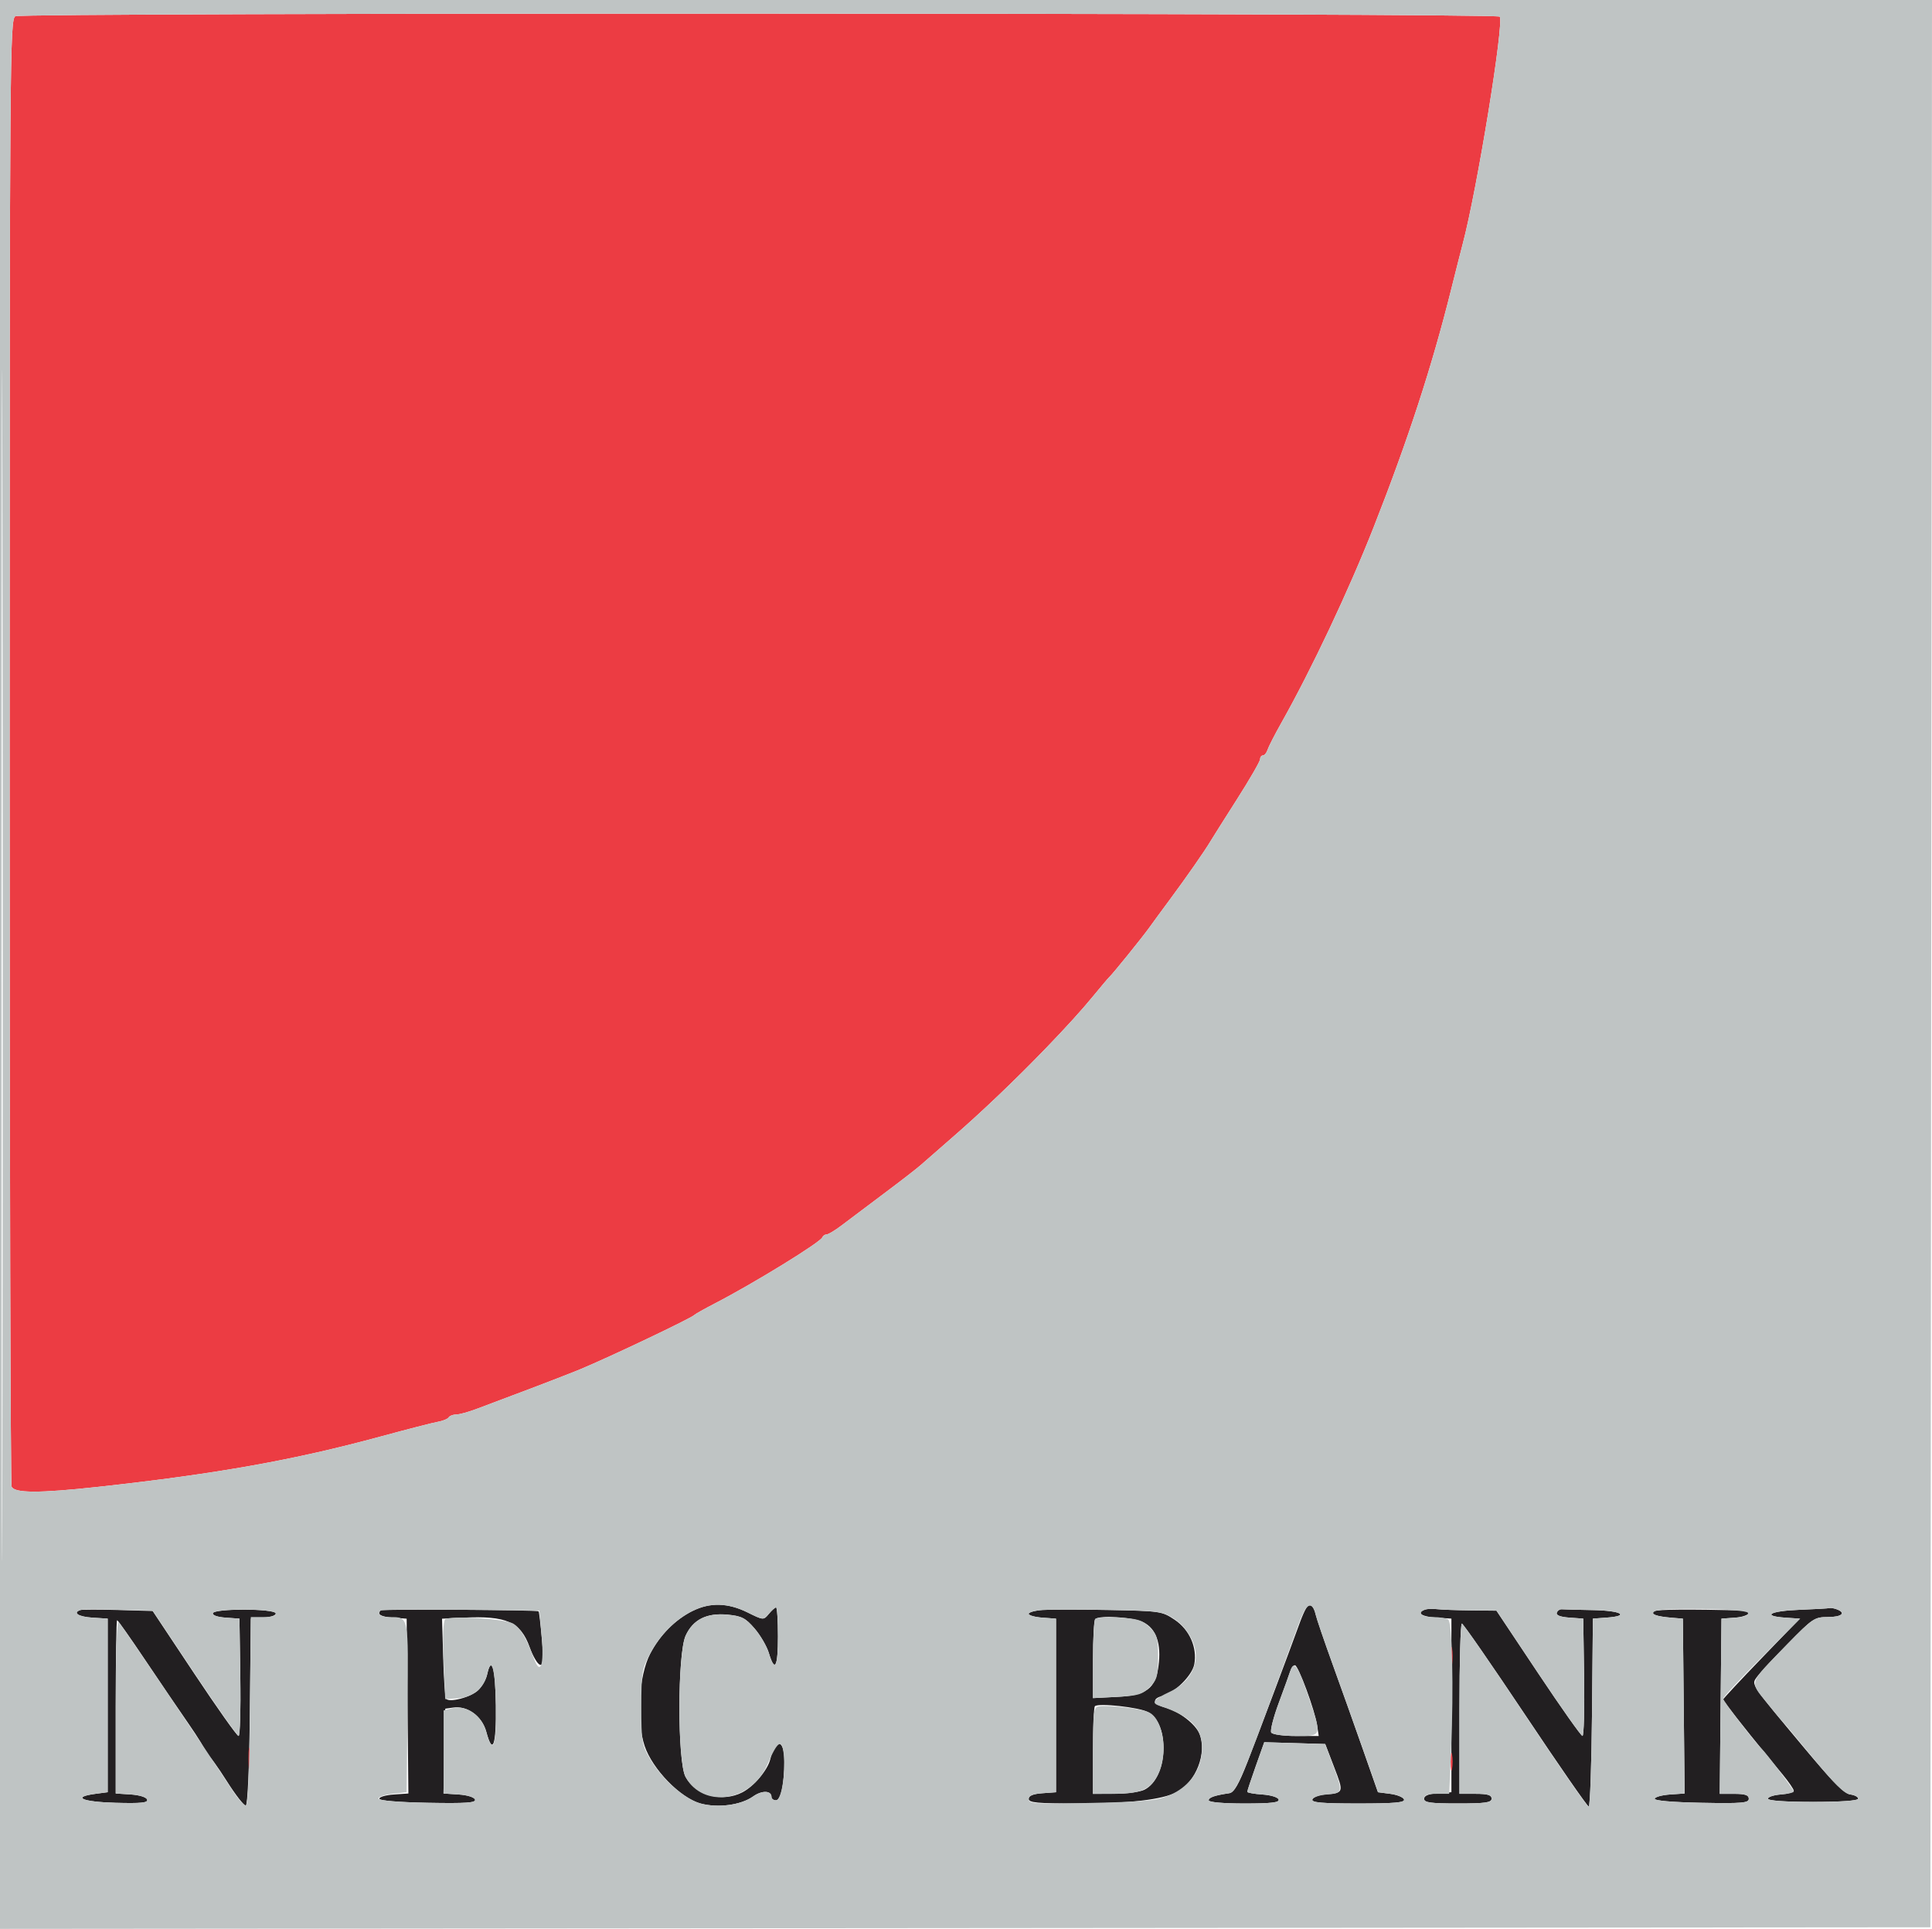
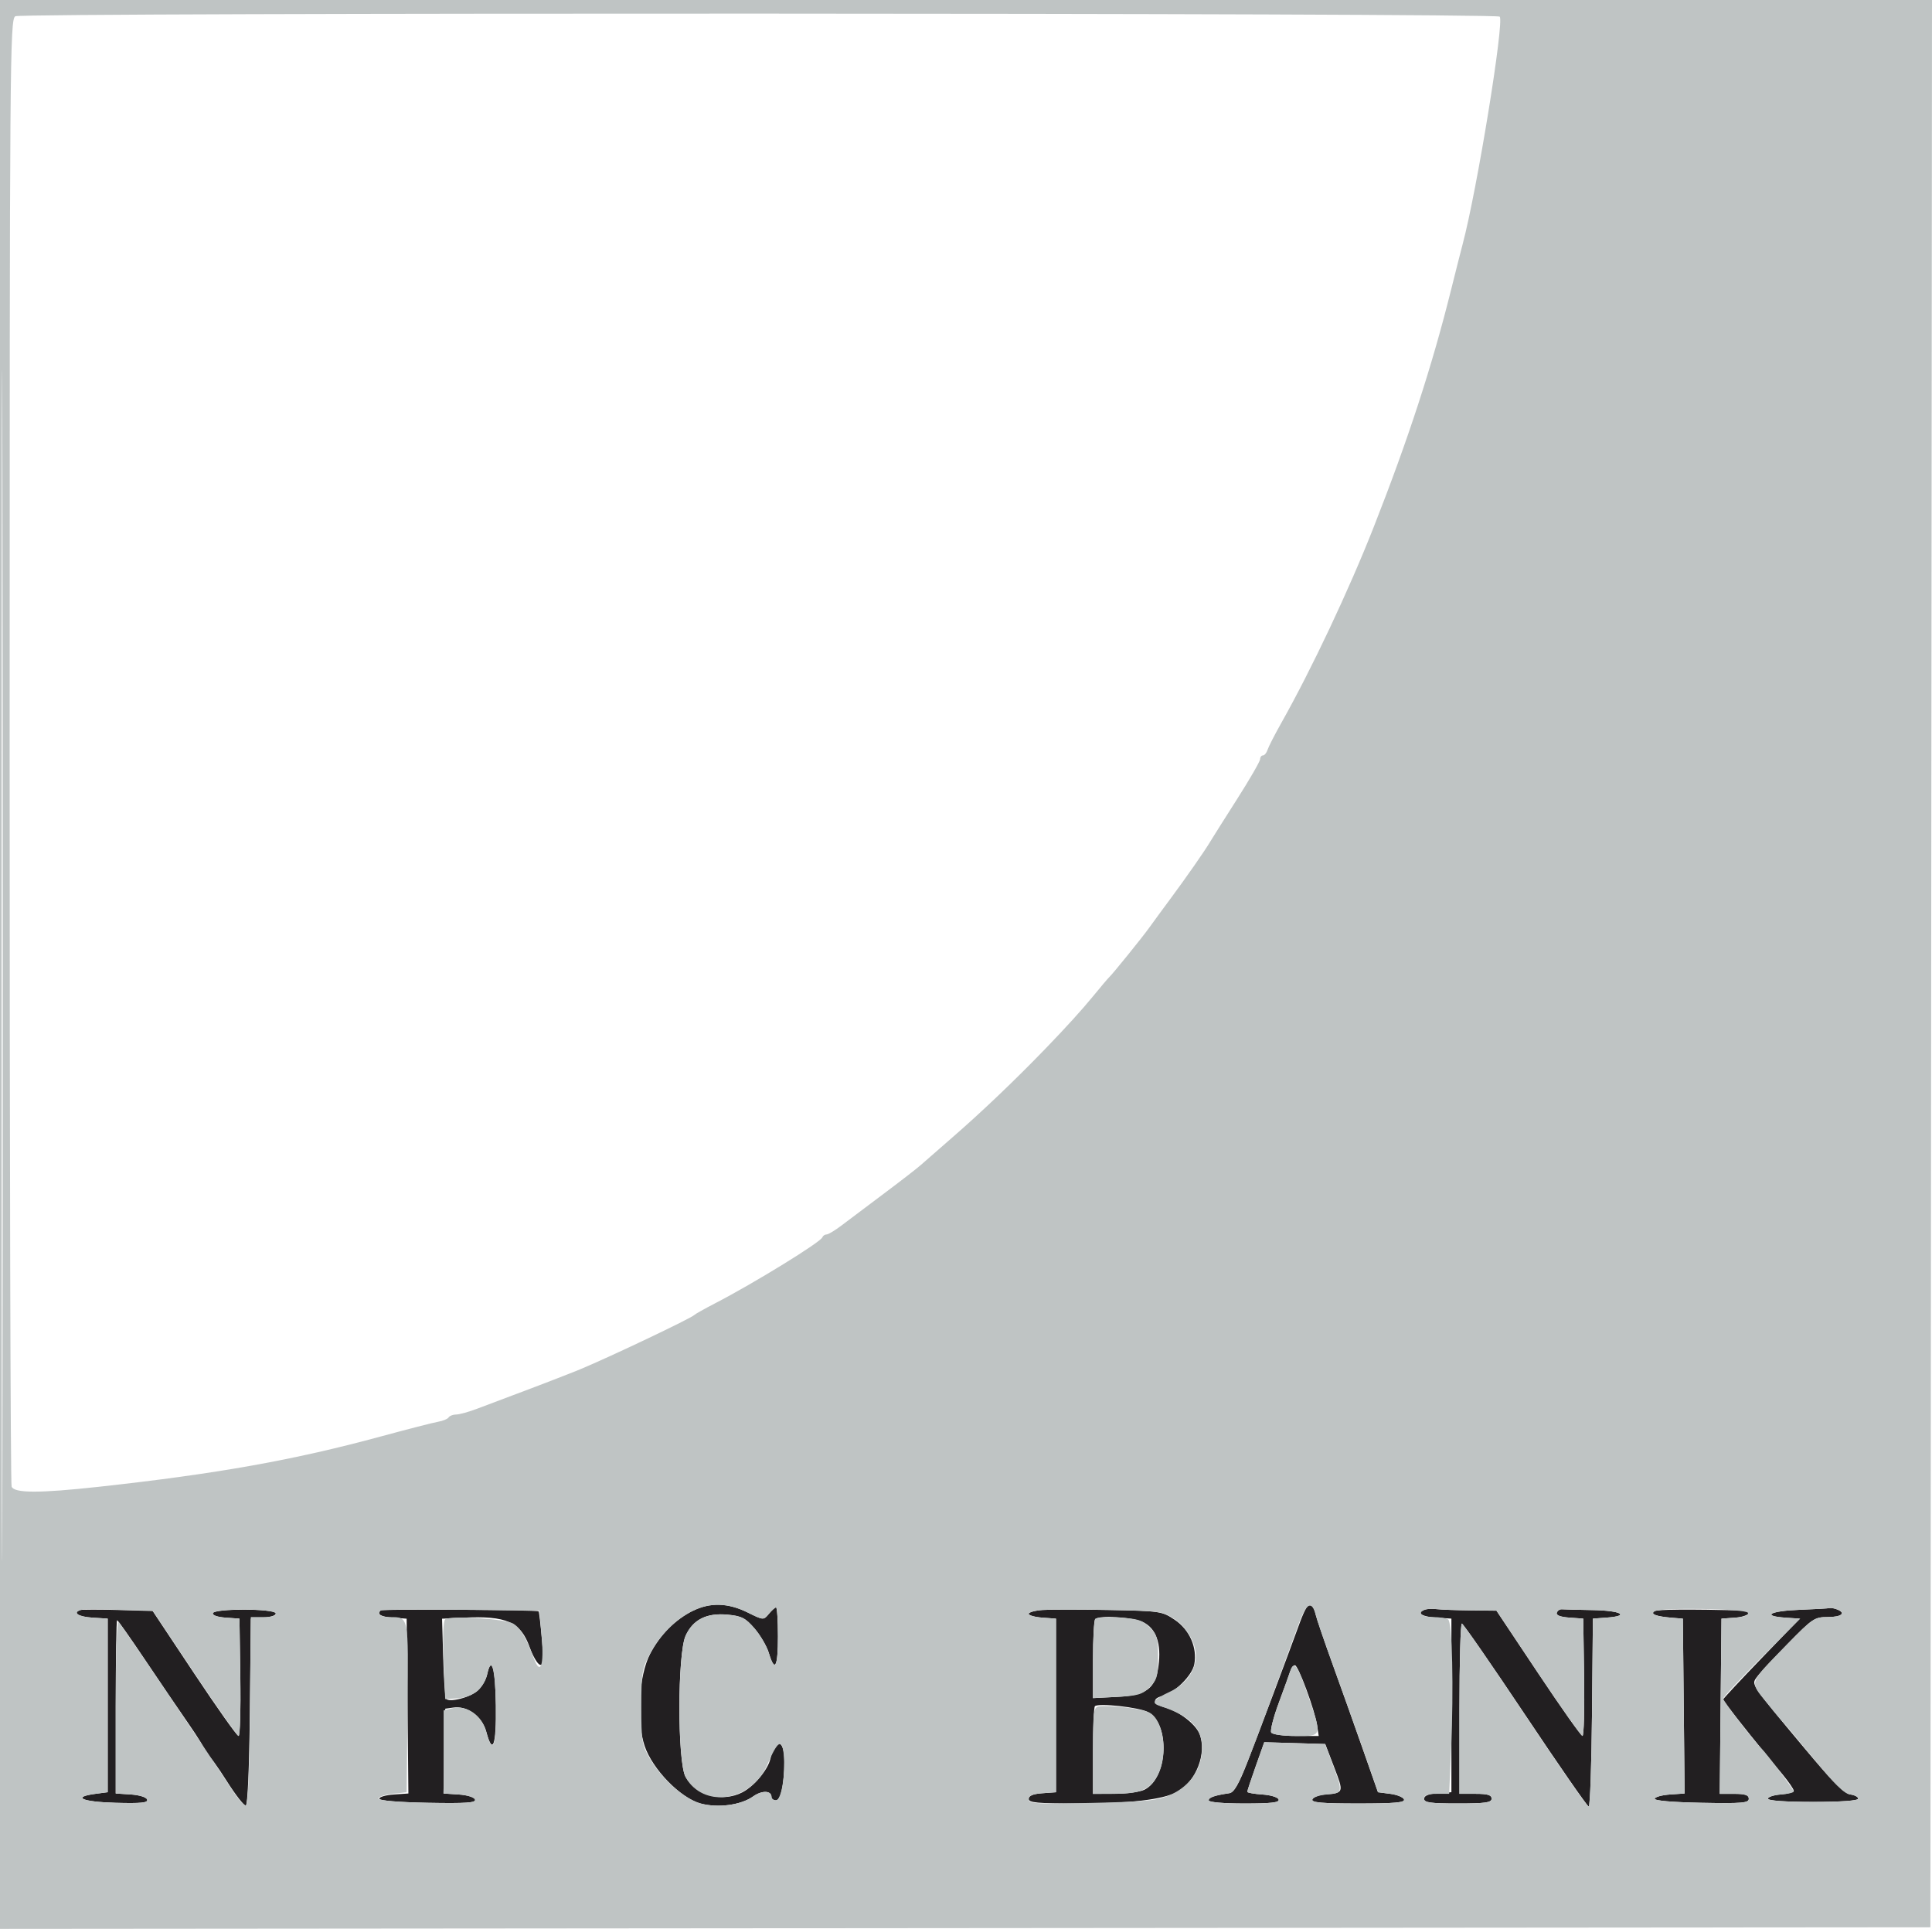
<svg xmlns="http://www.w3.org/2000/svg" id="Layer_2" data-name="Layer 2" viewBox="0 0 601 600">
  <defs>
    <style>      .cls-1 {        fill: #ec3c43;      }      .cls-1, .cls-2, .cls-3 {        fill-rule: evenodd;      }      .cls-2 {        fill: #221f21;      }      .cls-3 {        fill: #bfc4c4;      }    </style>
  </defs>
  <g id="Layer_1-2" data-name="Layer 1">
    <g>
      <path class="cls-2" d="M215.52,501.06c-5.5,2.74-10.23,7.52-13.3,13.44-3.5,6.74-4.33,20.68-1.7,28.58,2.4,7.22,11.19,16.28,17.4,17.92,5.47,1.45,12.56.5,16.34-2.19,2.75-1.96,5.73-1.88,5.73.16,0,.57.62,1.03,1.37,1.03,1.54,0,2.6-4.96,2.62-12.19.02-6.89-2.76-7.3-4.35-.64-.82,3.42-5.07,8.48-8.71,10.36-6.25,3.23-14.5.99-17.66-4.8-2.57-4.7-2.55-38.35.03-43.96,2.3-5.01,6.57-7.14,13.09-6.51,4.33.42,5.53,1.03,8.35,4.3,1.81,2.1,3.81,5.53,4.44,7.63,1.86,6.2,2.83,4.42,2.83-5.18,0-4.95-.26-9-.59-9s-1.34.9-2.25,2c-1.65,2-1.68,1.99-6.66-.47-6.05-2.99-11.62-3.14-16.98-.47M406.33,500.23c-.45.7-1.3,2.62-1.9,4.27-3.47,9.56-13.17,35.37-16.34,43.5-2.74,7.02-4.21,9.58-5.65,9.79-4.66.7-6.44,1.32-6.44,2.23,0,.58,4.51.98,11.08.98,8.42,0,10.98-.3,10.67-1.25-.23-.7-2.47-1.38-5.08-1.55-2.57-.17-4.67-.55-4.67-.84s1.19-3.89,2.64-7.98l2.64-7.44,9.49.28,9.49.28,2.8,7.31c3.02,7.86,3,7.9-2.98,8.4-1.88.16-3.61.85-3.83,1.54-.32.96,2.97,1.25,14.26,1.25s14.57-.29,14.26-1.25c-.23-.69-2.15-1.47-4.27-1.75l-3.86-.5-4.73-13.5c-3.11-8.85-6.25-17.68-9.43-26.5-2.58-7.15-4.92-14.02-5.2-15.27-.63-2.82-1.87-3.67-2.94-2M24.98,500.83c-2.5.85-.53,2.09,3.77,2.36l4.75.3v54l-3.78.5c-7.55,1-4.24,2.5,6.13,2.79,8.08.22,10.25,0,9.92-1-.24-.74-2.41-1.41-5.1-1.59l-4.67-.3v-26.95c0-14.82.19-26.95.43-26.95s4.13,5.51,8.65,12.25c4.52,6.74,10.62,15.71,13.57,19.95,2.94,4.23,5.35,8.17,5.35,8.75s.34,1.07.75,1.09c.41.02,3,3.59,5.75,7.94s5.43,7.79,5.96,7.65c.58-.16,1.08-11.73,1.26-29.19l.3-28.93,4.05-.31c2.31-.18,3.9-.77,3.69-1.38-.49-1.46-19.04-1.49-19.53-.02-.22.65,1.39,1.22,3.95,1.4l4.31.31.27,18.25c.15,10.04-.11,18.25-.57,18.25s-6.66-8.75-13.77-19.44l-12.93-19.44-10.77-.31c-5.92-.17-11.21-.16-11.75.02M118.42,500.92c-1.24,1.24.04,2,3.83,2.28l4.25.31.27,27.19.27,27.19-4.53.31c-2.49.17-4.53.76-4.52,1.3,0,.61,5.91,1.11,15.11,1.28,11.89.22,15.01,0,14.67-1-.24-.73-2.43-1.41-5.12-1.58l-4.7-.31.28-13.19.28-13.19,2.49-.35c4.45-.63,8.98,2.71,10.28,7.55,1.99,7.44,3.11,4.33,2.96-8.24-.13-11.46-1.34-15.79-2.69-9.63-.35,1.61-1.63,3.85-2.84,4.97-2.36,2.2-9.14,3.93-9.99,2.55-.29-.46-.67-6.24-.86-12.84l-.35-12,6.5-.32c13.57-.66,17.93,1.28,20.78,9.25.97,2.7,2.37,5.11,3.13,5.37,1.12.38,1.24-1.04.64-7.92-.4-4.61-.86-8.51-1.01-8.67-.46-.46-48.66-.75-49.12-.29M324.25,500.81c-2.34.17-4.25.71-4.25,1.19s1.91,1.02,4.25,1.19l4.25.31v54l-4.25.31c-2.89.21-4.25.77-4.25,1.75,0,1.19,2.63,1.44,15.25,1.43,16.17,0,26.23-1.16,30.8-3.52,5.99-3.1,9.53-12.24,7.05-18.2-1.28-3.08-6.42-6.99-10.69-8.13-3.66-.98-4.15-2.74-.98-3.53,3.96-.99,9.43-6.37,10.09-9.93.97-5.18-1.48-10.73-6.09-13.83-3.95-2.65-4.51-2.73-20.5-3.04-9.04-.17-18.35-.17-20.69,0M443.25,500.71c-2.71.99-1.01,2.19,3.5,2.48l4.75.3v54l-4.25.31c-2.89.21-4.25.77-4.25,1.75,0,1.17,2.02,1.44,10.5,1.44s10.5-.26,10.5-1.5c0-1.13-1.22-1.5-5-1.5h-5v-26.5c0-14.58.34-26.48.75-26.46s9.3,12.84,19.75,28.48c10.45,15.65,19.33,28.45,19.74,28.46.4,0,.85-13.15,1-29.23l.27-29.25,4.25-.31c7.51-.54,4.53-2.19-4.25-2.34-4.67-.08-9.02-.2-9.67-.25-.64-.05-1.35.43-1.56,1.09-.26.77,1.13,1.3,3.92,1.5l4.31.31.27,18.25c.15,10.04-.08,18.25-.51,18.25s-6.63-8.77-13.77-19.48l-12.99-19.48-8-.09c-4.4-.05-9.12-.23-10.5-.39s-3.06-.1-3.75.15M514.7,501.18c-1.45.89.48,1.63,5.3,2.03l3.5.29.27,27.2.27,27.19-4.53.31c-2.49.17-4.64.76-4.77,1.3-.15.62,5.33,1.1,14.52,1.28,12.68.24,14.75.06,14.75-1.25,0-1.14-1.13-1.53-4.52-1.53h-4.52l.27-27.25.27-27.25,4.25-.31c4.07-.3,6.14-2.15,2.5-2.24-17-.42-26.62-.34-27.55.23M559.75,500.75c-9.16.35-11.94,1.93-4.32,2.45l4.43.3-11.93,12.37c-6.56,6.8-11.93,12.57-11.93,12.8,0,.36,7.29,9.67,13.17,16.8.92,1.11,3.28,3.98,5.25,6.37,1.97,2.39,3.58,4.73,3.58,5.19s-1.81.99-4.02,1.16c-2.21.17-4.01.76-4,1.31.01.62,5.36,1,14.02,1s14.01-.38,14.03-1c.02-.55-1.09-1.14-2.46-1.31-1.81-.23-5.73-4.19-14.28-14.44-16.9-20.25-16.48-19.63-14.83-22,.76-1.09,5.08-5.75,9.59-10.36,7.81-7.98,8.41-8.39,12.58-8.39s5.8-1.24,2.79-2.39c-.87-.33-1.88-.51-2.25-.4-.37.11-4.6.36-9.42.54M340.67,503.67c-.37.37-.67,6.04-.67,12.61v11.94l7.44-.38c9.17-.46,11.97-2.53,12.93-9.54.96-6.98-.71-11.76-4.78-13.7-3.35-1.59-13.63-2.24-14.92-.94M401.39,519.75c-.3.96-1.91,5.42-3.58,9.92-1.67,4.49-2.73,8.65-2.36,9.25.38.61,3.74,1.08,7.72,1.08h7.05l-.48-3.25c-.7-4.72-5.88-18.75-6.91-18.75-.49,0-1.13.79-1.43,1.75M340.6,530.74c-.33.33-.6,6.6-.6,13.93v13.33l6.75-.02c3.71,0,7.88-.58,9.25-1.26,7.38-3.69,8.1-20.55,1.03-24.2-2.85-1.47-15.38-2.83-16.43-1.78" />
-       <path class="cls-1" d="M4.75,5.08c-1.66.97-1.75,12.91-1.75,228.39,0,125.05.27,228.08.61,228.95.79,2.07,8.58,2.09,27.05.07,36.78-4.03,60.79-8.31,87.84-15.67,8.25-2.24,16.24-4.3,17.76-4.56,1.52-.27,3.01-.88,3.31-1.37.3-.49,1.36-.89,2.35-.89s4.01-.84,6.69-1.87c3.62-1.38,7.25-2.75,10.88-4.1,6.52-2.42,17.8-6.77,21-8.1,9.25-3.84,34.58-15.89,35.5-16.89.27-.3,3.2-1.94,6.5-3.65,12.06-6.24,32.76-18.97,33.33-20.51.18-.49.77-.89,1.31-.89s2.64-1.27,4.67-2.81c2.03-1.55,7.97-6.01,13.19-9.92,5.23-3.91,10.42-7.93,11.53-8.94,1.12-1.01,5.39-4.74,9.5-8.3,9.1-7.88,19.77-18.05,29.32-27.95q9.48-9.82,14.64-16.12c2.47-3.01,4.74-5.7,5.05-5.97.98-.86,10.36-12.46,12.46-15.4,1.1-1.54,4.05-5.57,6.56-8.95,4.92-6.63,10.83-15.11,12.44-17.85.55-.93,4.26-6.82,8.25-13.07,3.99-6.26,7.25-11.9,7.25-12.55s.4-1.18.88-1.18,1.14-.79,1.44-1.75c.31-.96,2.21-4.68,4.22-8.25,9.47-16.8,21.07-41.38,28.79-61,10.73-27.28,18.15-50.03,24.12-74,1.44-5.78,3.04-12.07,3.55-14,4.49-16.87,13.02-69.31,11.53-70.81-1.17-1.17-459.78-1.29-461.78-.12M451.29,515.5c0,2.75.2,3.76.43,2.24.23-1.52.22-3.77-.01-5-.24-1.23-.42.01-.42,2.76M77.3,547c0,3.03.19,4.26.42,2.75.23-1.51.23-3.99,0-5.5s-.42-.28-.42,2.75M451.27,548c0,2.47.2,3.49.43,2.25.24-1.24.24-3.26,0-4.5-.24-1.24-.43-.22-.43,2.25" />
      <path class="cls-3" d="M0,300v300l300.25-.25,300.25-.25.25-299.75.25-299.75H0v300M.49,300.5c0,165,.12,232.35.26,149.67s.14-217.68,0-300c-.14-82.32-.26-14.67-.26,150.33M4.75,5.08c-1.66.97-1.75,12.91-1.75,228.39,0,125.05.27,228.08.61,228.95.79,2.07,8.58,2.09,27.05.07,36.78-4.03,60.79-8.31,87.84-15.67,8.25-2.24,16.24-4.3,17.76-4.56,1.52-.27,3.01-.88,3.31-1.37.3-.49,1.36-.89,2.35-.89s4.01-.84,6.69-1.87c3.62-1.38,7.25-2.75,10.88-4.1,6.52-2.42,17.8-6.77,21-8.1,9.25-3.84,34.58-15.89,35.5-16.89.27-.3,3.2-1.94,6.5-3.65,12.06-6.24,32.76-18.97,33.33-20.51.18-.49.77-.89,1.31-.89s2.64-1.27,4.67-2.81c2.03-1.55,7.97-6.01,13.19-9.92,5.23-3.91,10.42-7.93,11.53-8.94,1.12-1.01,5.39-4.74,9.5-8.3,9.1-7.88,19.77-18.05,29.32-27.95q9.48-9.82,14.64-16.12c2.47-3.01,4.74-5.7,5.05-5.97.98-.86,10.36-12.46,12.46-15.4,1.1-1.54,4.05-5.57,6.56-8.95,4.92-6.63,10.83-15.11,12.44-17.85.55-.93,4.26-6.82,8.25-13.07,3.99-6.26,7.25-11.9,7.25-12.55s.4-1.18.88-1.18,1.14-.79,1.44-1.75c.31-.96,2.21-4.68,4.22-8.25,9.47-16.8,21.07-41.38,28.79-61,10.73-27.28,18.15-50.03,24.12-74,1.44-5.78,3.04-12.07,3.55-14,4.49-16.87,13.02-69.31,11.53-70.81-1.17-1.17-459.78-1.29-461.78-.12M215.52,501.06c-5.46,2.72-10.2,7.49-13.36,13.44-2.44,4.58-2.66,5.97-2.66,16.5s.19,11.83,2.68,16.06c3.77,6.42,10.81,12.59,15.91,13.97,5.3,1.43,12.43.45,16.18-2.21,2.75-1.96,5.73-1.88,5.73.16,0,.57.64,1.03,1.43,1.03,1.59,0,2.97-8.03,2.4-14-.52-5.45-1.87-4.66-5.18,3.02-4.94,11.44-19.96,13.64-25.38,3.72-2.57-4.7-2.55-38.35.03-43.96,2.3-5.01,6.57-7.14,13.09-6.51,4.33.42,5.53,1.03,8.35,4.3,1.81,2.1,3.81,5.53,4.44,7.63,1.86,6.2,2.83,4.42,2.83-5.18,0-4.95-.26-9-.59-9s-1.34.9-2.25,2c-1.65,2-1.68,1.99-6.66-.47-6.05-2.99-11.62-3.14-16.98-.47M406.28,500.26c-.52.68-1.45,2.59-2.05,4.24-.61,1.65-3.66,9.97-6.77,18.5-10.71,29.33-12.93,34.47-15.02,34.79-4.66.7-6.44,1.32-6.44,2.23,0,.58,4.51.98,11.08.98,8.42,0,10.98-.3,10.67-1.25-.23-.7-2.47-1.38-5.08-1.55-2.57-.17-4.67-.55-4.67-.84s1.19-3.89,2.64-7.98l2.64-7.44,9.46.28,9.46.28,2.39,6.37c3.22,8.58,3.15,8.96-1.78,9.32-2.3.17-4.36.87-4.58,1.56-.32.96,2.97,1.25,14.26,1.25s14.57-.29,14.26-1.25c-.23-.69-2.13-1.47-4.23-1.75l-3.82-.5-4.75-13.5c-3.12-8.85-6.28-17.68-9.47-26.5-2.59-7.15-4.94-14.02-5.22-15.27-.63-2.84-1.76-3.58-2.98-1.97M25.02,500.83c-2.56.84-.58,2.08,3.73,2.36l4.75.3v54l-3.78.5c-7.55,1-4.24,2.5,6.13,2.79,8.08.22,10.25,0,9.92-1-.24-.74-2.41-1.41-5.1-1.59l-4.67-.3v-27.15c0-16.59.36-26.78.92-26.2,1.02,1.05,29.11,42.61,34.92,51.65,2.01,3.14,4.11,5.57,4.66,5.42.63-.18,1.1-11.09,1.26-29.45l.26-29.17h4.07c2.58,0,3.93-.41,3.69-1.13-.51-1.52-19.05-1.6-19.55-.08-.22.65,1.39,1.22,3.95,1.4l4.31.31.27,18.25c.15,10.04-.08,18.25-.5,18.25s-6.62-8.77-13.77-19.49l-13-19.49-6.5-.15c-3.58-.08-8.4-.2-10.73-.26-2.33-.06-4.69.04-5.25.22M118.42,500.92c-1.22,1.22-.05,2.08,2.83,2.1,5.96.03,5.81-.74,5.52,28.05l-.27,26.43-4.5.5c-2.47.28-4.39.95-4.25,1.5.15.6,6.35,1.11,15.34,1.28,11.89.22,15.01,0,14.67-1-.24-.73-2.43-1.41-5.09-1.58l-4.67-.3v-25.85l2.65-.66c4.45-1.12,9.24,2.19,10.61,7.33,2.05,7.69,3.25,4.4,3.01-8.28-.22-11.5-1.4-15.66-2.74-9.6-.93,4.24-4.5,7.16-9.11,7.44l-3.93.24-.5-12c-.31-7.42-.12-12.31.5-12.81,1.58-1.27,18.77-.17,21.23,1.37,2.19,1.36,4.05,4.52,6.34,10.74,2.04,5.54,3.23,2.25,2.44-6.72l-.72-8.09-3.15-.04c-25.11-.35-45.9-.37-46.23-.04M324.25,500.81c-2.34.17-4.25.71-4.25,1.19s1.91,1.02,4.25,1.19l4.25.31v54l-4.25.31c-3.07.22-4.25.75-4.25,1.88,0,1.39,2.28,1.52,19.75,1.12,17.14-.39,20.36-.72,24.34-2.5,5.22-2.33,8.77-6.68,9.59-11.74,1.31-8.1-2.27-12.51-12.93-15.94-2.79-.9-2.01-1.96,3.19-4.4,4.98-2.33,8.06-6.6,8.06-11.16,0-4.04-2.85-8.94-6.67-11.45-3.64-2.39-4.63-2.53-20.33-2.82-9.08-.16-18.41-.16-20.75,0M443.25,500.71c-2.58.94-1.11,2.29,2.5,2.3,2.06,0,4.2.35,4.75.75,1.26.93,1.73,21.39.92,39.98l-.62,14.25h-3.9c-2.8,0-3.9.42-3.9,1.5,0,1.24,1.83,1.5,10.5,1.5s10.5-.26,10.5-1.5c0-1.13-1.22-1.5-5-1.5h-5v-26.5c0-14.58.34-26.49.75-26.47s9.27,12.84,19.69,28.5c10.42,15.66,19.3,28.47,19.74,28.47s.92-13.16,1.06-29.25l.27-29.25,4.25-.31c7.51-.54,4.53-2.19-4.25-2.34-4.67-.08-9.02-.2-9.67-.25-.64-.05-1.35.43-1.56,1.09-.26.77,1.13,1.3,3.92,1.5l4.31.31.27,18.25c.15,10.04-.08,18.25-.5,18.25-.42,0-6.62-8.78-13.77-19.5l-12.99-19.5-8.01-.07c-4.4-.04-9.13-.2-10.51-.37s-3.06-.1-3.75.15M514.68,501.2c-1.42.88.53,1.62,5.32,2.02l3.5.29.27,27.19.27,27.19-4.53.31c-2.49.17-4.64.76-4.77,1.3-.15.62,5.33,1.1,14.52,1.28,12.68.24,14.75.06,14.75-1.25,0-1.14-1.13-1.53-4.52-1.53h-4.52l.27-27.25.27-27.25,4.31-.31c2.76-.2,4.17-.73,3.92-1.49-.43-1.3-27.02-1.76-29.05-.51M559.75,500.75c-9.2.35-11.93,1.93-4.24,2.45l4.51.3-11.97,12c-6.59,6.6-11.99,12.4-12.01,12.89-.03.72,9.98,13.75,12,15.61,1.38,1.27,9.96,12.7,9.96,13.26,0,.35-1.81.77-4.02.94-2.21.17-4.01.76-4,1.31.01.62,5.36,1,14.02,1s14.01-.38,14.03-1c.02-.55-1.11-1.14-2.5-1.32-1.83-.23-4.96-3.29-11.26-11-4.8-5.88-9-10.91-9.33-11.18-.33-.28-2.71-3.11-5.29-6.31-5.53-6.85-5.93-5.71,6.39-18.31,7.81-7.98,8.41-8.39,12.58-8.39s5.8-1.24,2.79-2.39c-.87-.33-1.88-.51-2.25-.4-.37.11-4.6.36-9.42.54M340.75,503.57c-.41.42-.75,6.14-.75,12.7v11.94l7.5-.38c6.49-.33,7.85-.73,10.12-3.01,2.32-2.32,2.63-3.43,2.63-9.33s-.32-7.02-2.61-9.32c-2.2-2.19-3.7-2.67-9.38-2.99-3.72-.21-7.1-.04-7.51.38M401.39,519.75c-.3.96-1.91,5.42-3.58,9.92-1.67,4.49-2.73,8.65-2.36,9.25.38.61,3.7,1.08,7.61,1.08,8.33,0,8.24.31,3.8-12.75-3.1-9.13-4.4-10.92-5.47-7.5M341.71,530.82c-1.51.29-1.71,1.89-1.71,13.76v13.43l6.75-.02c8.12-.02,11.18-1.38,13.5-6,3.16-6.29,1.73-16.81-2.6-19.22-2.21-1.23-12.9-2.53-15.94-1.95" />
    </g>
  </g>
</svg>